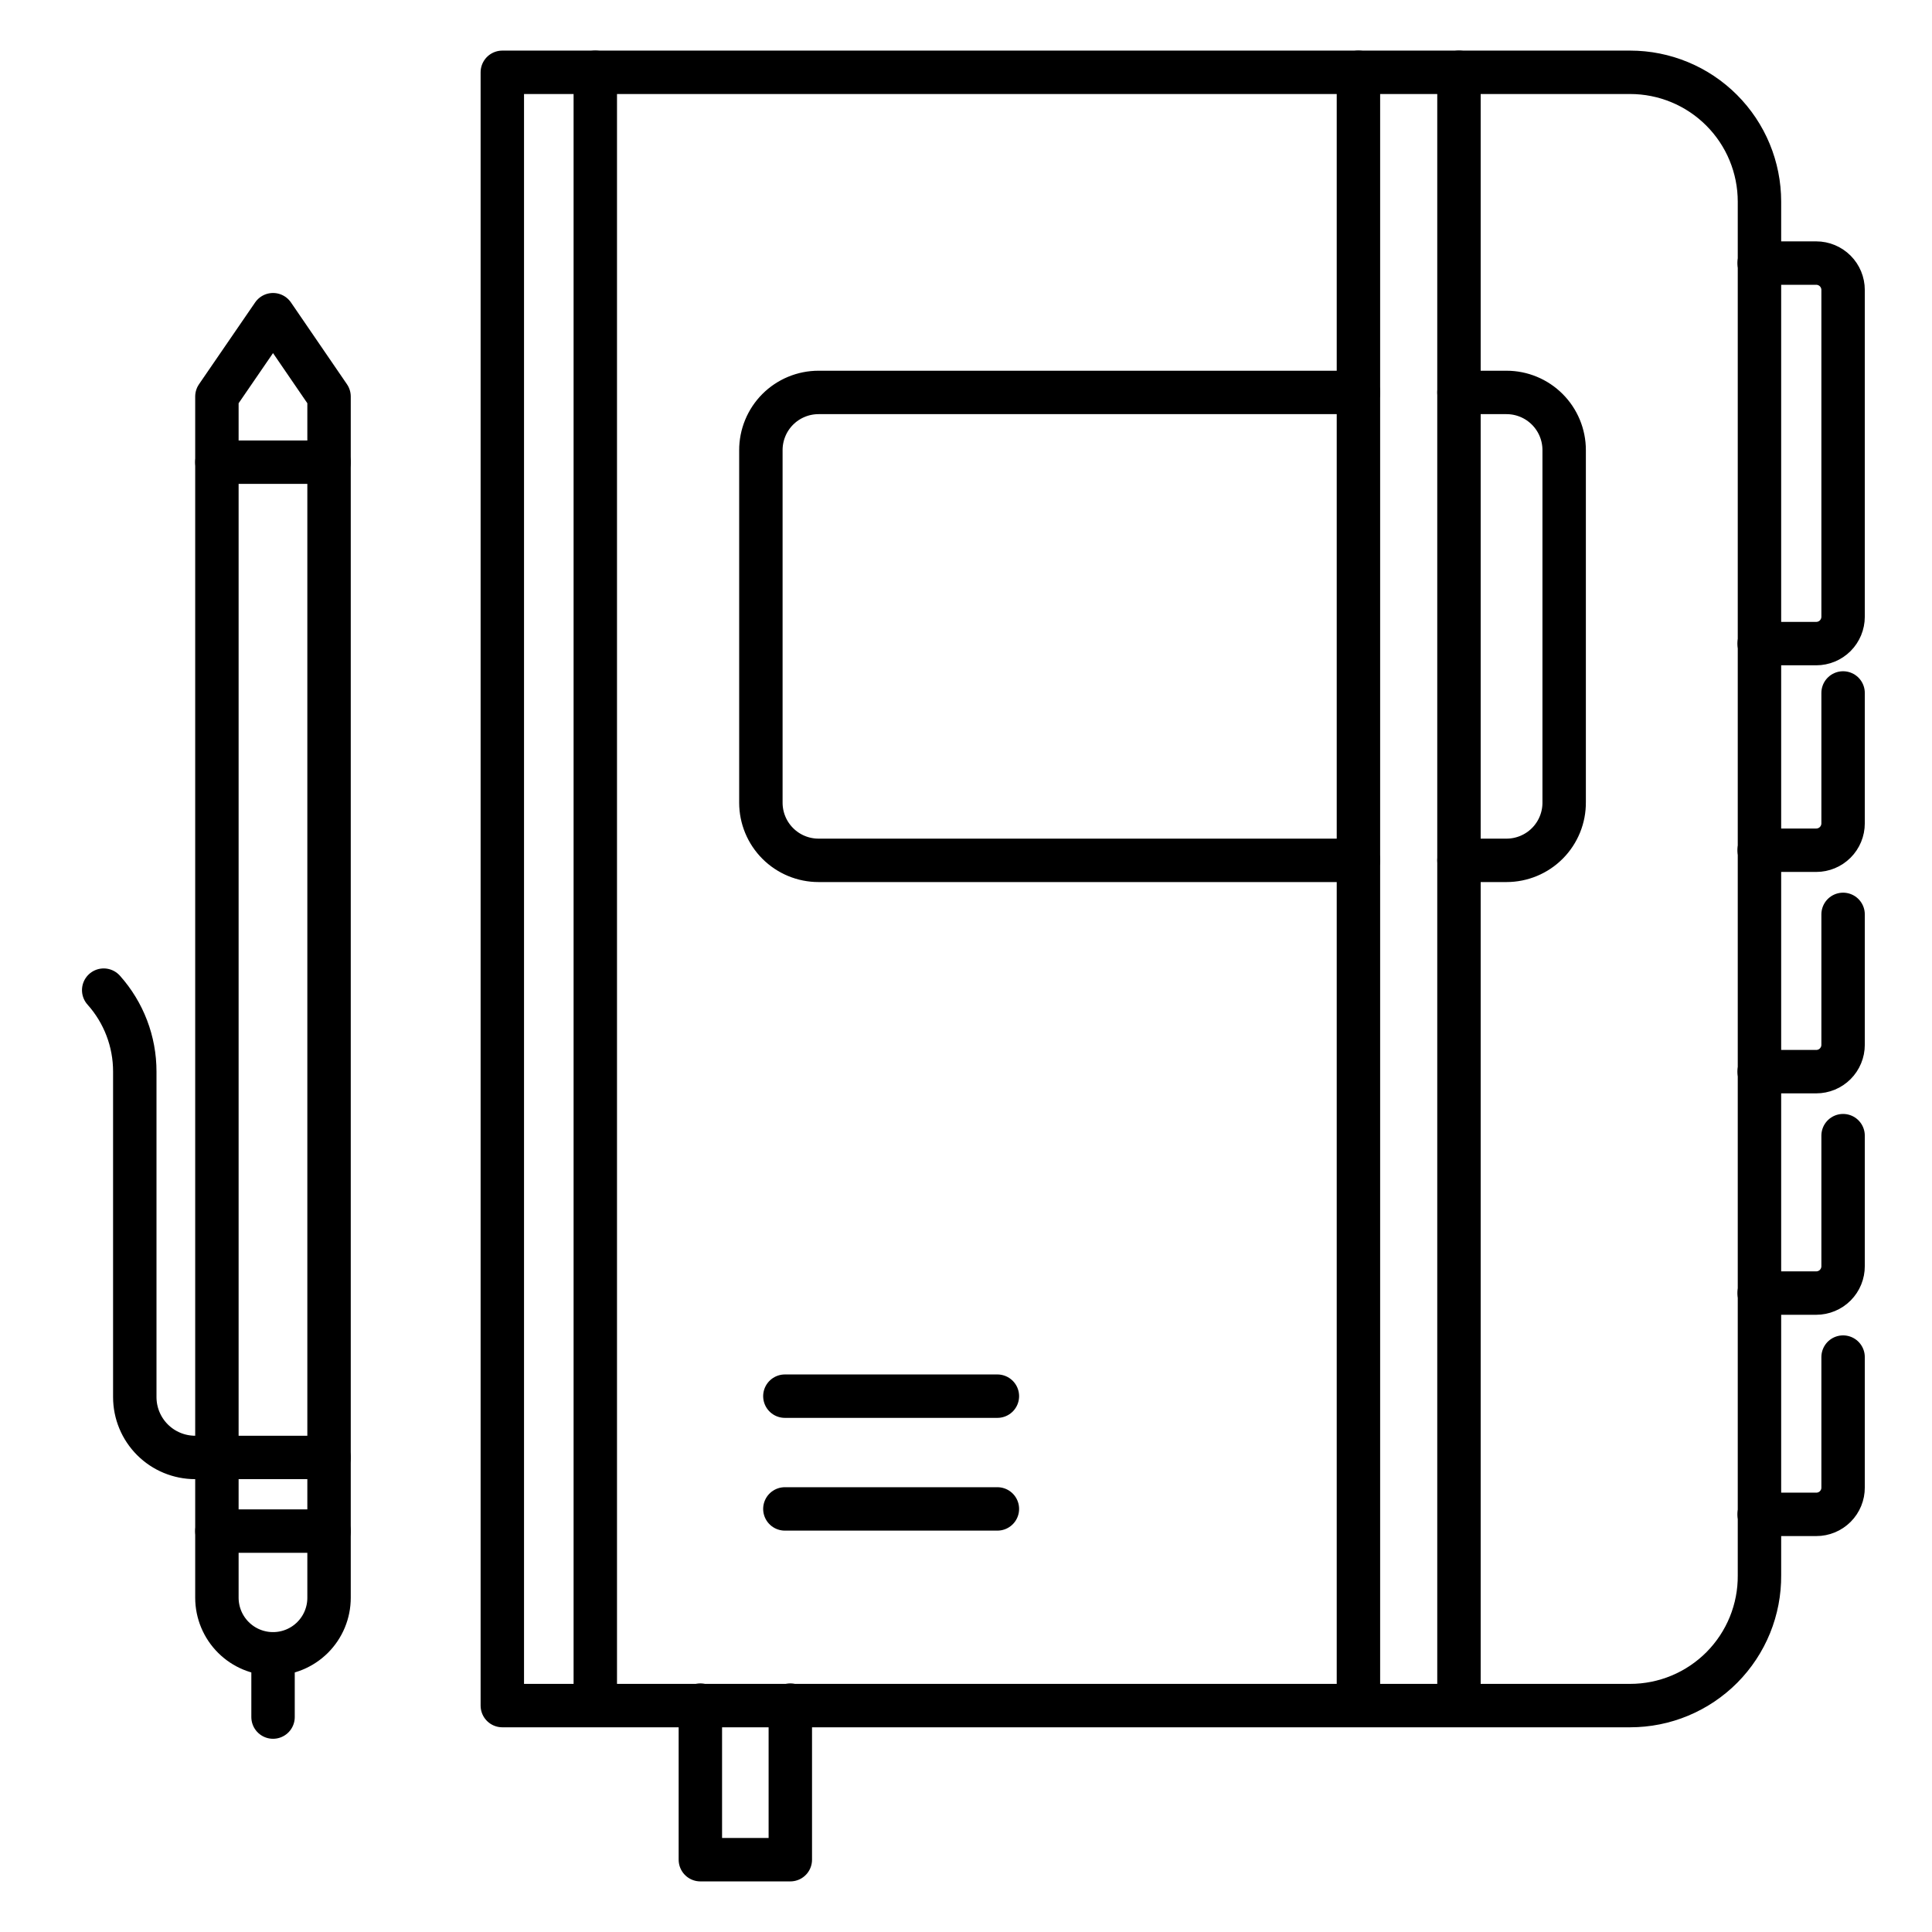
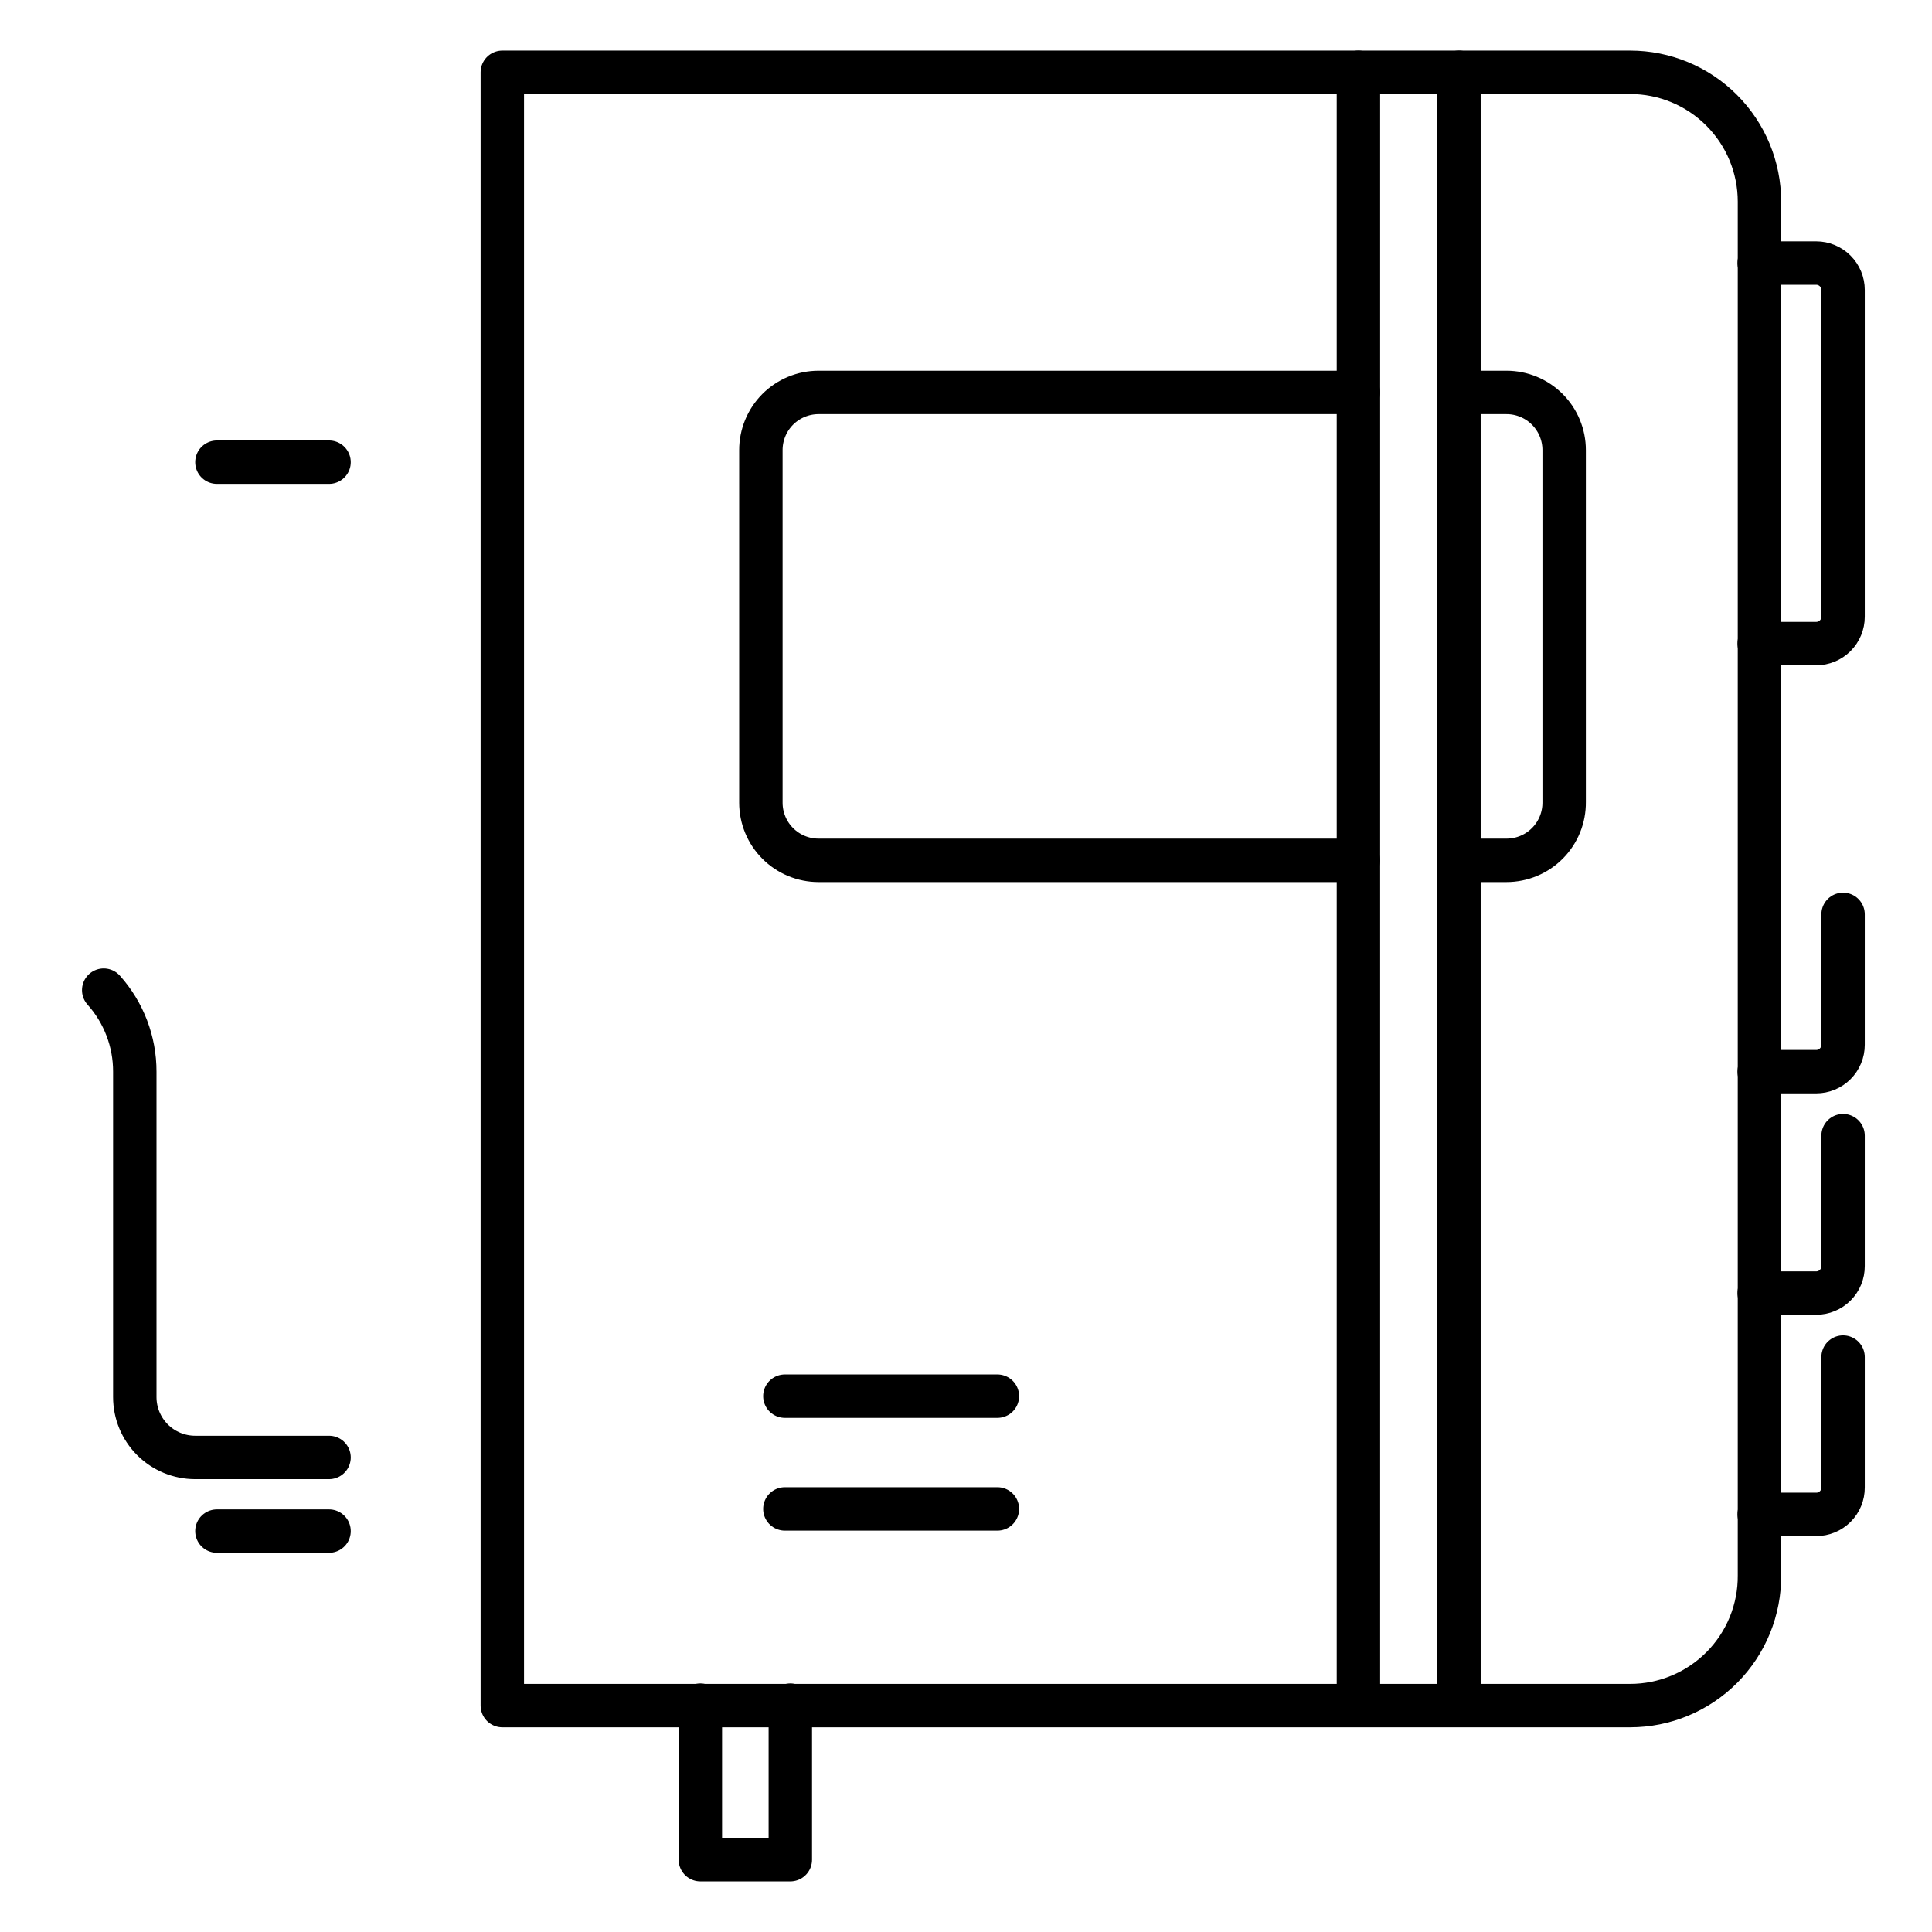
<svg xmlns="http://www.w3.org/2000/svg" width="89" height="89" viewBox="0 0 89 89" fill="none">
  <path d="M81.039 12.119H83.667C83.995 12.119 84.31 12.25 84.542 12.482C84.774 12.714 84.904 13.029 84.904 13.357V28.41C84.904 28.739 84.774 29.053 84.542 29.286C84.31 29.518 83.995 29.648 83.667 29.648H81.039" stroke="black" stroke-width="2" stroke-linecap="round" stroke-linejoin="round" />
-   <path d="M84.904 31.922V37.929C84.904 38.258 84.774 38.572 84.542 38.804C84.31 39.036 83.995 39.167 83.667 39.167H81.039" stroke="black" stroke-width="2" stroke-linecap="round" stroke-linejoin="round" />
  <path d="M84.904 42.122V48.13C84.904 48.292 84.873 48.453 84.81 48.603C84.748 48.753 84.657 48.89 84.542 49.005C84.427 49.12 84.291 49.211 84.141 49.273C83.99 49.335 83.829 49.367 83.667 49.367H81.039" stroke="black" stroke-width="2" stroke-linecap="round" stroke-linejoin="round" />
  <path d="M84.904 52.315V58.323C84.905 58.486 84.874 58.648 84.812 58.799C84.751 58.95 84.659 59.087 84.544 59.203C84.43 59.318 84.293 59.41 84.142 59.472C83.992 59.535 83.83 59.567 83.667 59.567H81.039" stroke="black" stroke-width="2" stroke-linecap="round" stroke-linejoin="round" />
  <path d="M84.904 62.516V68.523C84.905 68.686 84.874 68.847 84.812 68.998C84.75 69.148 84.659 69.285 84.544 69.4C84.429 69.515 84.292 69.606 84.142 69.668C83.991 69.73 83.83 69.762 83.667 69.761H81.039" stroke="black" stroke-width="2" stroke-linecap="round" stroke-linejoin="round" />
  <path d="M23.14 3.331H75.094C76.674 3.331 78.19 3.958 79.307 5.076C80.425 6.193 81.052 7.709 81.052 9.289V72.563C81.059 73.349 80.909 74.129 80.613 74.858C80.316 75.587 79.878 76.249 79.325 76.808C78.77 77.366 78.111 77.81 77.385 78.112C76.659 78.415 75.88 78.57 75.094 78.57H23.14V3.331Z" stroke="black" stroke-width="2" stroke-linecap="round" stroke-linejoin="round" />
  <path d="M67.209 3.331V78.549" stroke="black" stroke-width="2" stroke-linecap="round" stroke-linejoin="round" />
  <path d="M62.578 3.331V78.549" stroke="black" stroke-width="2" stroke-linecap="round" stroke-linejoin="round" />
-   <path d="M27.423 3.331V78.549" stroke="black" stroke-width="2" stroke-linecap="round" stroke-linejoin="round" />
  <path d="M36.407 78.549V85.669H32.263V78.549" stroke="black" stroke-width="2" stroke-linecap="round" stroke-linejoin="round" />
  <path d="M62.578 39.633H37.707C37.002 39.633 36.327 39.353 35.829 38.855C35.331 38.357 35.051 37.681 35.051 36.977V20.741C35.05 20.392 35.118 20.046 35.251 19.723C35.384 19.399 35.58 19.106 35.826 18.858C36.073 18.611 36.366 18.415 36.689 18.281C37.011 18.147 37.358 18.078 37.707 18.078H62.578" stroke="black" stroke-width="2" stroke-linecap="round" stroke-linejoin="round" />
  <path d="M67.209 18.078H69.399C70.104 18.078 70.779 18.358 71.277 18.856C71.775 19.354 72.055 20.03 72.055 20.734V36.949C72.059 37.3 71.993 37.648 71.861 37.974C71.729 38.299 71.534 38.596 71.287 38.845C71.04 39.095 70.746 39.293 70.422 39.428C70.098 39.563 69.75 39.633 69.399 39.633H67.209" stroke="black" stroke-width="2" stroke-linecap="round" stroke-linejoin="round" />
-   <path d="M12.578 76.185V79.099" stroke="black" stroke-width="2" stroke-linecap="round" stroke-linejoin="round" />
-   <path d="M9.992 18.266L12.578 14.497L15.158 18.266V73.606C15.158 74.29 14.886 74.946 14.402 75.43C13.918 75.914 13.262 76.185 12.578 76.185C11.893 76.185 11.237 75.914 10.752 75.43C10.267 74.947 9.994 74.291 9.992 73.606V18.266Z" stroke="black" stroke-width="2" stroke-linecap="round" stroke-linejoin="round" />
  <path d="M9.992 70.532H15.158" stroke="black" stroke-width="2" stroke-linecap="round" stroke-linejoin="round" />
  <path d="M15.158 67.139H8.99C8.253 67.139 7.545 66.846 7.024 66.325C6.502 65.803 6.209 65.096 6.209 64.358V49.367C6.212 47.982 5.701 46.644 4.777 45.612" stroke="black" stroke-width="2" stroke-linecap="round" stroke-linejoin="round" />
  <path d="M9.992 21.291H15.158" stroke="black" stroke-width="2" stroke-linecap="round" stroke-linejoin="round" />
  <path d="M36.156 64.316H45.946" stroke="black" stroke-width="2" stroke-linecap="round" stroke-linejoin="round" />
  <path d="M36.156 69.51H45.946" stroke="black" stroke-width="2" stroke-linecap="round" stroke-linejoin="round" />
</svg>